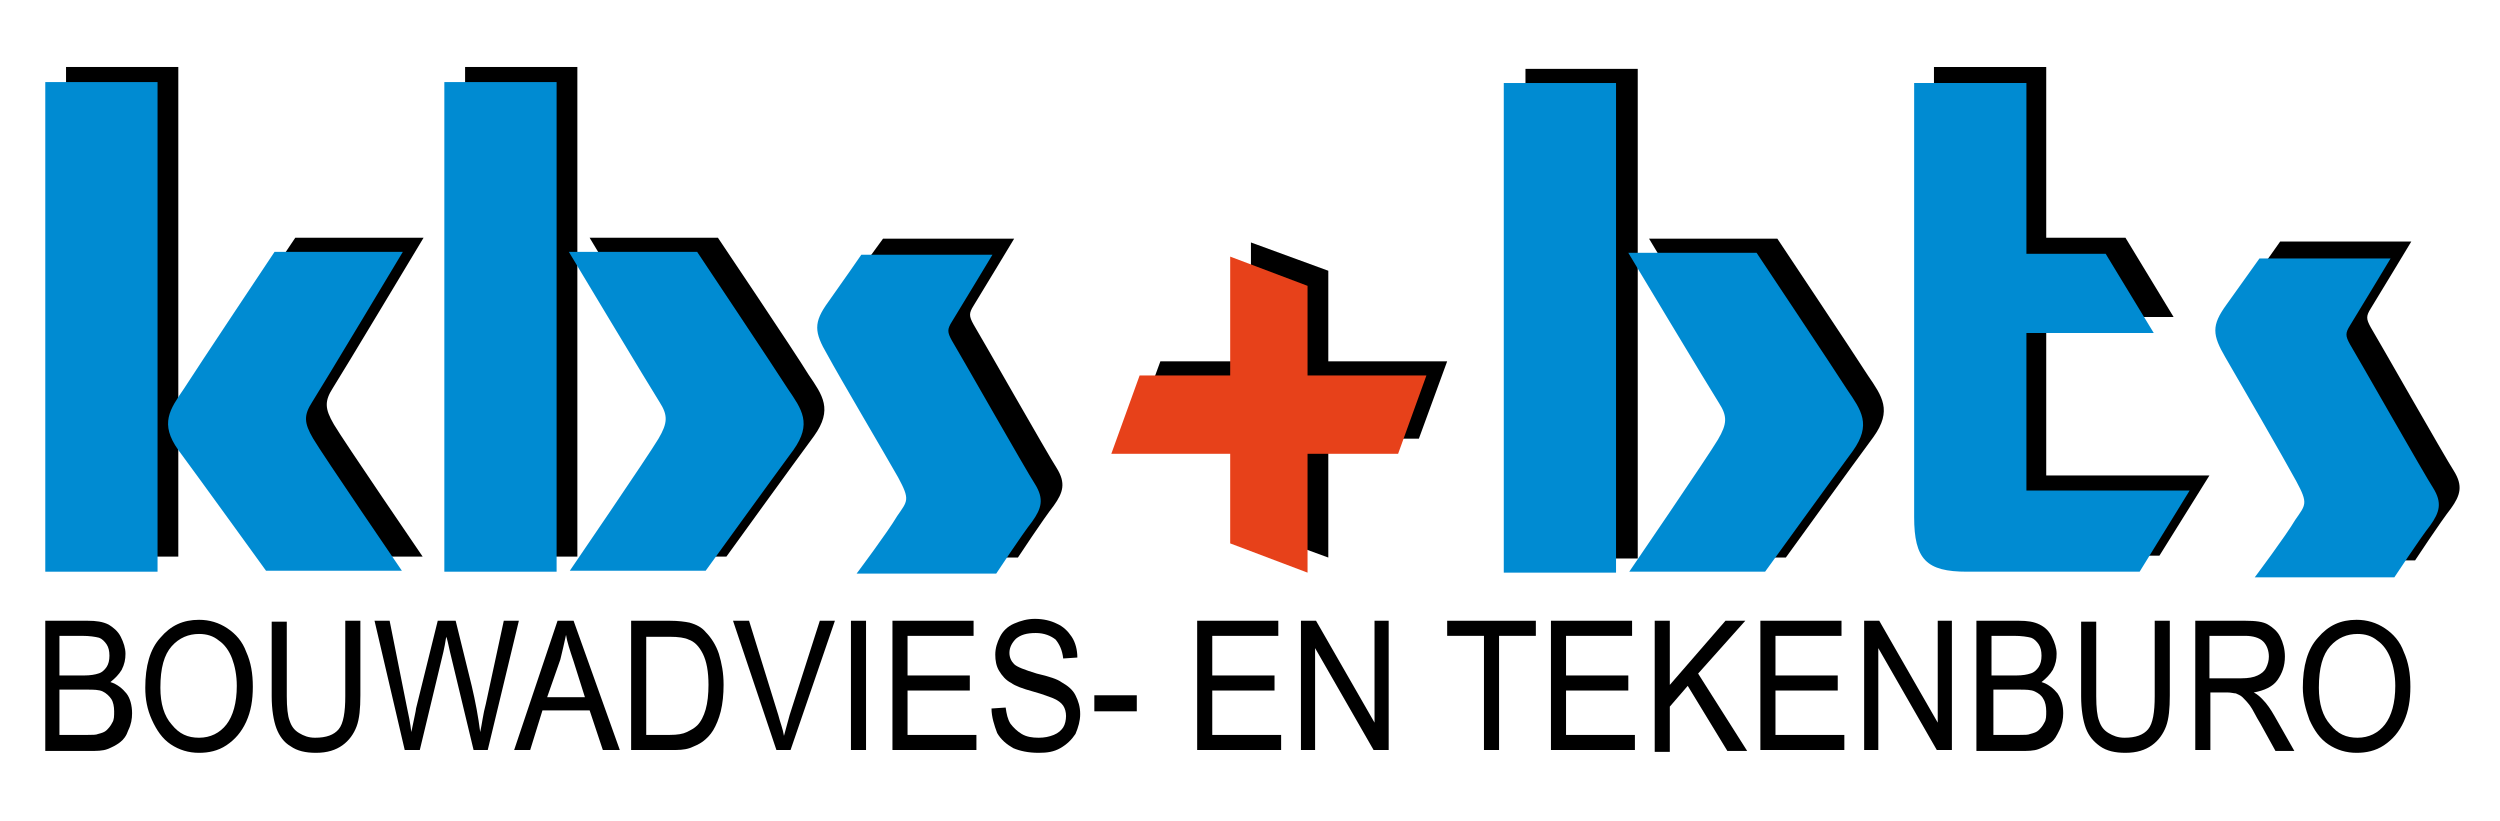
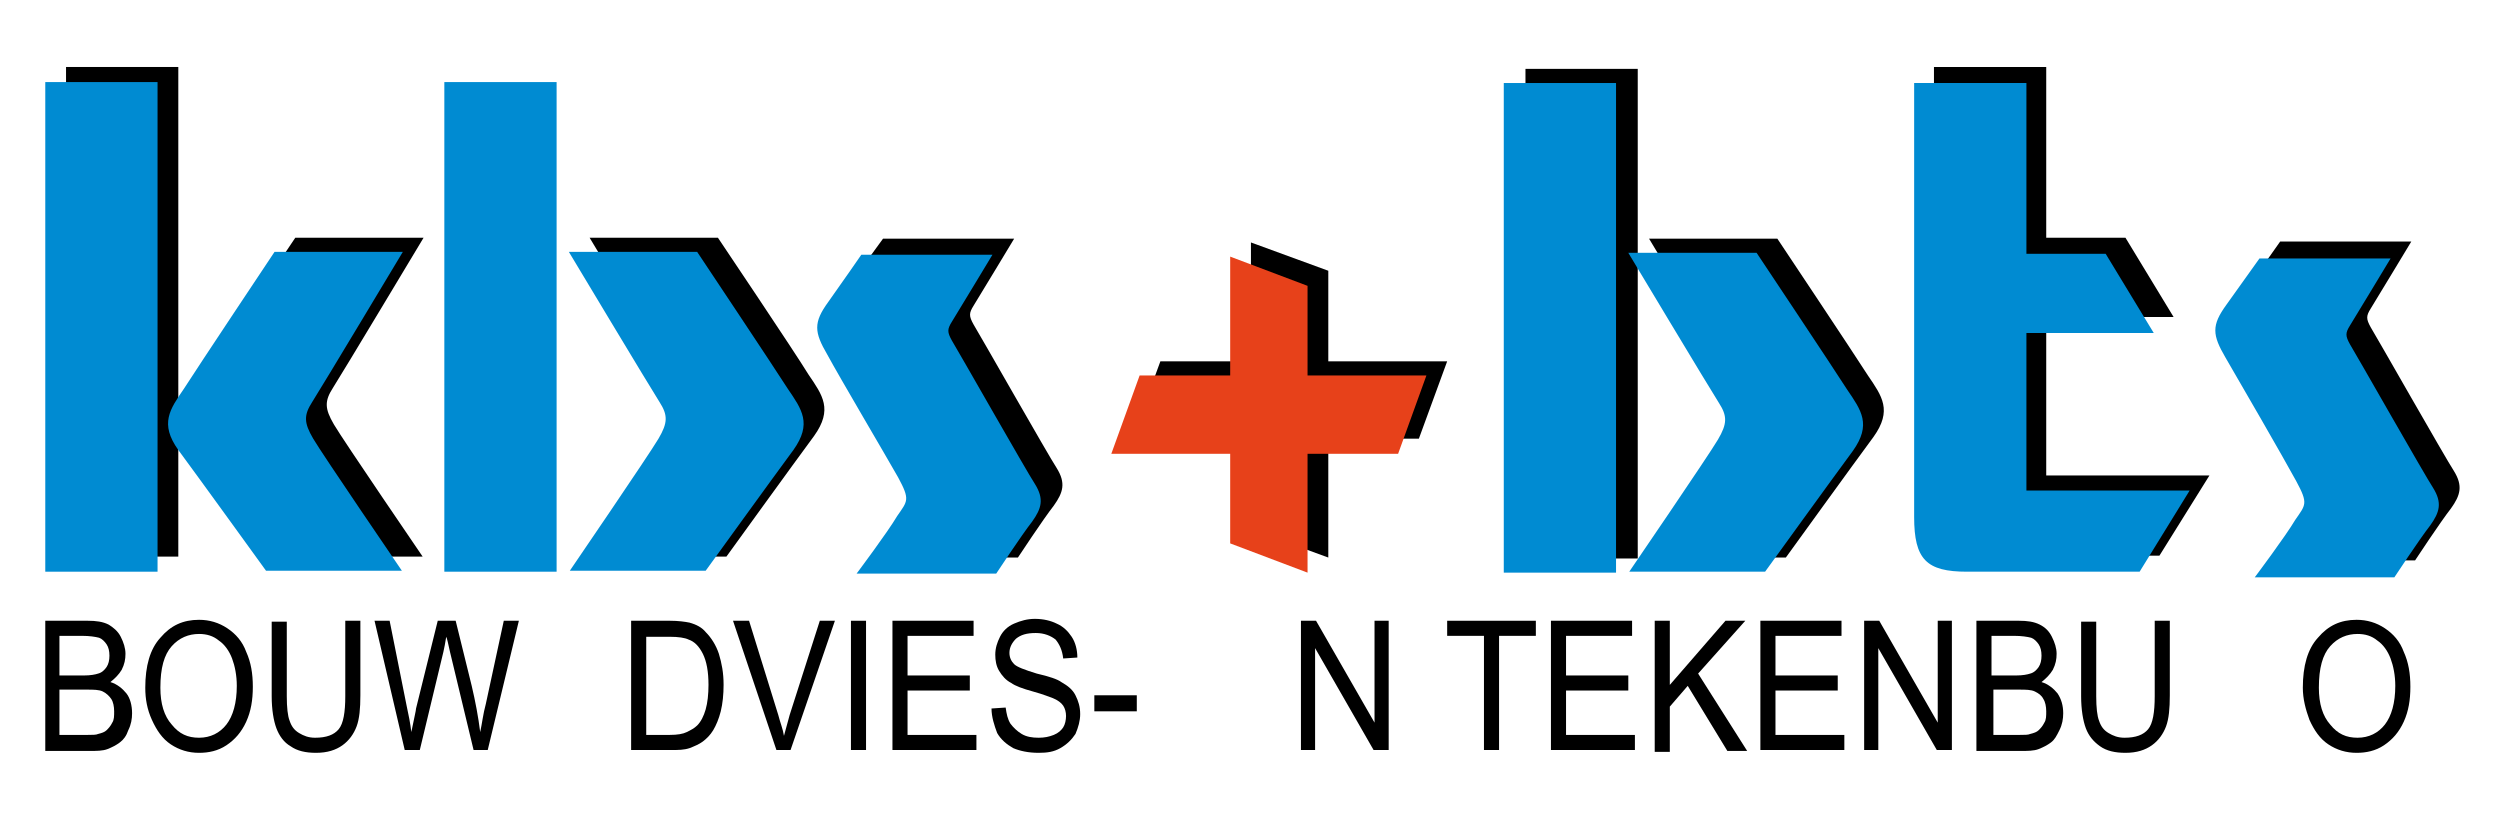
<svg xmlns="http://www.w3.org/2000/svg" version="1.1" id="Laag_1" x="0px" y="0px" viewBox="0 0 265 87" enable-background="new 0 0 265 87" xml:space="preserve">
  <g>
    <path d="M4.8,79.5V65.8h4.5c0.9,0,1.6,0.1,2.2,0.4c0.5,0.3,1,0.7,1.3,1.3c0.3,0.6,0.5,1.2,0.5,1.8c0,0.6-0.1,1.1-0.4,1.7   c-0.3,0.5-0.7,0.9-1.2,1.3c0.7,0.2,1.3,0.7,1.7,1.2s0.6,1.3,0.6,2.1c0,0.6-0.1,1.2-0.4,1.8c-0.2,0.6-0.5,1-0.9,1.3   s-0.8,0.5-1.3,0.7c-0.5,0.2-1.2,0.2-1.9,0.2H4.8z M6.3,71.6h2.6c0.7,0,1.2-0.1,1.5-0.2c0.4-0.1,0.7-0.4,0.9-0.7   c0.2-0.3,0.3-0.7,0.3-1.2c0-0.5-0.1-0.9-0.3-1.2c-0.2-0.3-0.5-0.6-0.8-0.7c-0.4-0.1-1-0.2-1.8-0.2H6.3V71.6z M6.3,77.9h3   c0.5,0,0.9,0,1.1-0.1c0.4-0.1,0.7-0.2,0.9-0.4c0.2-0.2,0.4-0.4,0.6-0.8c0.2-0.3,0.2-0.7,0.2-1.2c0-0.5-0.1-1-0.3-1.3   s-0.5-0.6-0.9-0.8c-0.4-0.2-1-0.2-1.7-0.2H6.3V77.9z" />
    <path d="M15.4,72.9c0-2.3,0.5-4.1,1.6-5.3c1.1-1.3,2.4-1.9,4.1-1.9c1.1,0,2.1,0.3,3,0.9c0.9,0.6,1.6,1.4,2,2.5   c0.5,1.1,0.7,2.3,0.7,3.7c0,1.4-0.2,2.6-0.7,3.7c-0.5,1.1-1.2,1.9-2.1,2.5c-0.9,0.6-1.9,0.8-2.9,0.8c-1.1,0-2.1-0.3-3-0.9   c-0.9-0.6-1.5-1.5-2-2.6C15.6,75.2,15.4,74.1,15.4,72.9z M17,72.9c0,1.7,0.4,3,1.2,3.9c0.8,1,1.7,1.4,2.9,1.4   c1.2,0,2.2-0.5,2.9-1.4s1.1-2.3,1.1-4.1c0-1.1-0.2-2.1-0.5-2.9c-0.3-0.8-0.8-1.5-1.4-1.9c-0.6-0.5-1.3-0.7-2.1-0.7   c-1.1,0-2.1,0.4-2.9,1.3S17,70.8,17,72.9z" />
    <path d="M36.6,65.8h1.6v7.9c0,1.4-0.1,2.5-0.4,3.3c-0.3,0.8-0.8,1.5-1.5,2s-1.6,0.8-2.8,0.8c-1.1,0-2-0.2-2.7-0.7   c-0.7-0.4-1.2-1.1-1.5-1.9c-0.3-0.8-0.5-2-0.5-3.4v-7.9h1.6v7.9c0,1.2,0.1,2.1,0.3,2.6c0.2,0.6,0.5,1,1,1.3c0.5,0.3,1,0.5,1.7,0.5   c1.2,0,2-0.3,2.5-0.9s0.7-1.8,0.7-3.5V65.8z" />
    <path d="M42.9,79.5l-3.2-13.7h1.6l1.8,9c0.2,0.9,0.4,1.9,0.5,2.8c0.3-1.5,0.5-2.3,0.5-2.5l2.3-9.3h1.9l1.7,6.9   c0.4,1.7,0.7,3.3,0.9,4.9c0.2-0.9,0.3-1.9,0.6-3l1.9-8.8H55l-3.3,13.7h-1.5l-2.5-10.4c-0.2-0.9-0.3-1.4-0.4-1.6   c-0.1,0.6-0.2,1.2-0.3,1.6l-2.5,10.4H42.9z" />
-     <path d="M54.5,79.5l4.6-13.7h1.7l4.9,13.7h-1.8l-1.4-4.2h-5l-1.3,4.2H54.5z M58,73.9h4l-1.2-3.8c-0.4-1.2-0.7-2.1-0.8-2.8   c-0.2,0.9-0.4,1.8-0.6,2.6L58,73.9z" />
    <path d="M66.9,79.5V65.8H71c0.9,0,1.6,0.1,2.1,0.2c0.7,0.2,1.3,0.5,1.7,1c0.6,0.6,1.1,1.4,1.4,2.3c0.3,1,0.5,2,0.5,3.3   c0,1-0.1,2-0.3,2.8c-0.2,0.8-0.5,1.5-0.8,2c-0.3,0.5-0.7,0.9-1.1,1.2c-0.4,0.3-0.9,0.5-1.4,0.7c-0.6,0.2-1.2,0.2-1.9,0.2H66.9z    M68.5,77.9H71c0.8,0,1.4-0.1,1.8-0.3c0.4-0.2,0.8-0.4,1.1-0.7c0.4-0.4,0.7-1,0.9-1.7c0.2-0.7,0.3-1.6,0.3-2.6   c0-1.4-0.2-2.5-0.6-3.3c-0.4-0.8-0.9-1.3-1.5-1.5c-0.4-0.2-1.1-0.3-2-0.3h-2.5V77.9z" />
    <path d="M82.3,79.5l-4.6-13.7h1.7l3.1,10c0.2,0.8,0.5,1.5,0.6,2.2c0.2-0.7,0.4-1.5,0.6-2.2l3.2-10h1.6l-4.7,13.7H82.3z" />
    <path d="M90.2,79.5V65.8h1.6v13.7H90.2z" />
    <path d="M94.6,79.5V65.8h8.6v1.6h-7v4.2h6.6v1.6h-6.6v4.7h7.3v1.6H94.6z" />
    <path d="M105.1,75.1l1.5-0.1c0.1,0.7,0.2,1.2,0.5,1.7c0.3,0.4,0.7,0.8,1.2,1.1c0.5,0.3,1.1,0.4,1.8,0.4c0.6,0,1.1-0.1,1.6-0.3   c0.5-0.2,0.8-0.5,1-0.8s0.3-0.8,0.3-1.2c0-0.4-0.1-0.8-0.3-1.1c-0.2-0.3-0.6-0.6-1.1-0.8c-0.3-0.1-1-0.4-2.1-0.7   c-1.1-0.3-1.9-0.6-2.3-0.9c-0.6-0.3-1-0.8-1.3-1.3c-0.3-0.5-0.4-1.1-0.4-1.7c0-0.7,0.2-1.3,0.5-1.9c0.3-0.6,0.8-1.1,1.5-1.4   c0.7-0.3,1.4-0.5,2.2-0.5c0.9,0,1.7,0.2,2.3,0.5c0.7,0.3,1.2,0.8,1.6,1.4c0.4,0.6,0.6,1.4,0.6,2.2l-1.5,0.1c-0.1-0.9-0.4-1.5-0.8-2   c-0.5-0.4-1.2-0.7-2.1-0.7c-1,0-1.6,0.2-2.1,0.6c-0.4,0.4-0.7,0.9-0.7,1.5c0,0.5,0.2,0.9,0.5,1.2c0.3,0.3,1.1,0.6,2.4,1   c1.3,0.3,2.2,0.6,2.6,0.9c0.7,0.4,1.2,0.8,1.5,1.4c0.3,0.6,0.5,1.2,0.5,2c0,0.7-0.2,1.4-0.5,2.1c-0.4,0.6-0.9,1.1-1.6,1.5   c-0.7,0.4-1.4,0.5-2.3,0.5c-1.1,0-2-0.2-2.7-0.5c-0.7-0.4-1.3-0.9-1.7-1.6C105.4,76.9,105.1,76,105.1,75.1z" />
    <path d="M116,75.4v-1.7h4.5v1.7H116z" />
-     <path d="M126.9,79.5V65.8h8.6v1.6h-7v4.2h6.6v1.6h-6.6v4.7h7.3v1.6H126.9z" />
    <path d="M137.9,79.5V65.8h1.6l6.2,10.8V65.8h1.5v13.7h-1.6l-6.2-10.8v10.8H137.9z" />
-     <path d="M157.3,79.5V67.4h-3.9v-1.6h9.4v1.6h-3.9v12.1H157.3z" />
+     <path d="M157.3,79.5V67.4h-3.9v-1.6h9.4v1.6h-3.9v12.1z" />
    <path d="M164.4,79.5V65.8h8.6v1.6h-7v4.2h6.6v1.6H166v4.7h7.3v1.6H164.4z" />
    <path d="M175.4,79.5V65.8h1.6v6.8l5.9-6.8h2.1l-5,5.6l5.2,8.2h-2.1l-4.2-6.9l-1.9,2.2v4.8H175.4z" />
    <path d="M186.6,79.5V65.8h8.6v1.6h-7v4.2h6.6v1.6h-6.6v4.7h7.3v1.6H186.6z" />
    <path d="M197.6,79.5V65.8h1.6l6.2,10.8V65.8h1.5v13.7h-1.6l-6.2-10.8v10.8H197.6z" />
    <path d="M209.5,79.5V65.8h4.5c0.9,0,1.6,0.1,2.2,0.4s1,0.7,1.3,1.3c0.3,0.6,0.5,1.2,0.5,1.8c0,0.6-0.1,1.1-0.4,1.7   c-0.3,0.5-0.7,0.9-1.2,1.3c0.7,0.2,1.3,0.7,1.7,1.2c0.4,0.6,0.6,1.3,0.6,2.1c0,0.6-0.1,1.2-0.4,1.8s-0.5,1-0.9,1.3   s-0.8,0.5-1.3,0.7c-0.5,0.2-1.2,0.2-1.9,0.2H209.5z M211.1,71.6h2.6c0.7,0,1.2-0.1,1.5-0.2c0.4-0.1,0.7-0.4,0.9-0.7   c0.2-0.3,0.3-0.7,0.3-1.2c0-0.5-0.1-0.9-0.3-1.2c-0.2-0.3-0.5-0.6-0.8-0.7c-0.4-0.1-1-0.2-1.8-0.2h-2.4V71.6z M211.1,77.9h3   c0.5,0,0.9,0,1.1-0.1c0.4-0.1,0.7-0.2,0.9-0.4c0.2-0.2,0.4-0.4,0.6-0.8c0.2-0.3,0.2-0.7,0.2-1.2c0-0.5-0.1-1-0.3-1.3   c-0.2-0.4-0.5-0.6-0.9-0.8c-0.4-0.2-1-0.2-1.7-0.2h-2.7V77.9z" />
    <path d="M228.4,65.8h1.6v7.9c0,1.4-0.1,2.5-0.4,3.3c-0.3,0.8-0.8,1.5-1.5,2s-1.6,0.8-2.8,0.8c-1.1,0-2-0.2-2.7-0.7   s-1.2-1.1-1.5-1.9c-0.3-0.8-0.5-2-0.5-3.4v-7.9h1.6v7.9c0,1.2,0.1,2.1,0.3,2.6c0.2,0.6,0.5,1,1,1.3c0.5,0.3,1,0.5,1.7,0.5   c1.2,0,2-0.3,2.5-0.9c0.5-0.6,0.7-1.8,0.7-3.5V65.8z" />
-     <path d="M232.7,79.5V65.8h5.3c1.1,0,1.9,0.1,2.4,0.4s1,0.7,1.3,1.3c0.3,0.6,0.5,1.3,0.5,2.1c0,1-0.3,1.8-0.8,2.5s-1.4,1.1-2.5,1.3   c0.4,0.2,0.7,0.5,0.9,0.7c0.5,0.5,0.9,1.1,1.3,1.8l2.1,3.7h-2l-1.6-2.9c-0.5-0.8-0.8-1.5-1.1-1.9s-0.6-0.7-0.8-0.9   c-0.2-0.2-0.5-0.3-0.7-0.4c-0.2,0-0.5-0.1-0.9-0.1h-1.8v6.1H232.7z M234.2,71.9h3.4c0.7,0,1.3-0.1,1.7-0.3c0.4-0.2,0.7-0.4,0.9-0.8   c0.2-0.4,0.3-0.8,0.3-1.2c0-0.6-0.2-1.2-0.6-1.6c-0.4-0.4-1.1-0.6-1.9-0.6h-3.8V71.9z" />
    <path d="M244.1,72.9c0-2.3,0.5-4.1,1.6-5.3c1.1-1.3,2.4-1.9,4.1-1.9c1.1,0,2.1,0.3,3,0.9c0.9,0.6,1.6,1.4,2,2.5   c0.5,1.1,0.7,2.3,0.7,3.7c0,1.4-0.2,2.6-0.7,3.7c-0.5,1.1-1.2,1.9-2.1,2.5c-0.9,0.6-1.9,0.8-2.9,0.8c-1.1,0-2.1-0.3-3-0.9   c-0.9-0.6-1.5-1.5-2-2.6C244.4,75.2,244.1,74.1,244.1,72.9z M245.8,72.9c0,1.7,0.4,3,1.2,3.9c0.8,1,1.7,1.4,2.9,1.4   c1.2,0,2.2-0.5,2.9-1.4s1.1-2.3,1.1-4.1c0-1.1-0.2-2.1-0.5-2.9c-0.3-0.8-0.8-1.5-1.4-1.9c-0.6-0.5-1.3-0.7-2.1-0.7   c-1.1,0-2.1,0.4-2.9,1.3S245.8,70.8,245.8,72.9z" />
  </g>
  <g>
    <g>
      <rect x="7" y="7.1" width="11.9" height="51.9" />
-       <rect x="49.3" y="7.1" width="11.9" height="51.9" />
      <path d="M31.3,25.2h13.6c0,0-8.7,14.5-9.6,15.9c-0.9,1.4-0.9,2.2,0.1,3.9c1,1.7,9.4,14,9.4,14H30.4c0,0-7.3-10.1-9.3-12.8    c-2-2.8-0.9-4.3,0.6-6.5C23.1,37.4,31.3,25.2,31.3,25.2z" />
      <path d="M76.1,25.2H62.5c0,0,8.7,14.5,9.6,15.9C73,42.5,73,43.3,72,45c-1,1.7-9.4,14-9.4,14H77c0,0,7.3-10.1,9.3-12.8    c2-2.8,0.9-4.3-0.6-6.5C84.3,37.4,76.1,25.2,76.1,25.2z" />
    </g>
    <rect x="4.8" y="8.7" fill="#008BD2" width="11.9" height="51.9" />
    <path fill="#008BD2" d="M29.1,26.7h13.6c0,0-8.7,14.5-9.6,15.9c-0.9,1.4-0.9,2.2,0.1,3.9c1,1.7,9.4,14,9.4,14H28.2   c0,0-7.3-10.1-9.3-12.8c-2-2.8-0.9-4.3,0.6-6.5C20.9,39,29.1,26.7,29.1,26.7z" />
    <g>
      <rect x="47.1" y="8.7" fill="#008BD2" width="11.9" height="51.9" />
      <path fill="#008BD2" d="M73.9,26.7H60.3c0,0,8.7,14.5,9.6,15.9c0.9,1.4,0.9,2.2-0.1,3.9c-1,1.7-9.4,14-9.4,14h14.4    c0,0,7.3-10.1,9.3-12.8c2-2.8,0.9-4.3-0.6-6.5C82.1,39,73.9,26.7,73.9,26.7z" />
    </g>
    <path d="M93.6,25.3h13.9c0,0-3.8,6.3-4.3,7.1c-0.5,0.8-0.5,1.1,0,2c0.5,0.8,8,14,8.8,15.2c1,1.6,0.7,2.6-0.3,4   c-1.1,1.4-3.8,5.5-3.8,5.5H93c0,0,3.3-4.4,4.3-6.1c1.1-1.6,1.4-1.7,0.1-4.1c-1.3-2.4-6.1-10.7-7.5-13.1c-1.4-2.4-1.5-3.4,0.1-5.6   C91.5,28.2,93.6,25.3,93.6,25.3z" />
    <path fill="#008BD2" d="M91.3,27h13.9c0,0-3.8,6.3-4.3,7.1c-0.5,0.8-0.5,1.1,0,2c0.5,0.8,8,14,8.8,15.2c1,1.6,0.7,2.6-0.3,4   c-1.1,1.4-3.8,5.5-3.8,5.5H90.8c0,0,3.3-4.4,4.3-6.1c1.1-1.6,1.4-1.7,0.1-4.1C93.9,48.3,89,40,87.7,37.6c-1.4-2.4-1.5-3.4,0.1-5.6   C89.3,29.9,91.3,27,91.3,27z" />
  </g>
  <g>
    <path d="M234.2,50.4h-17.3V33.6h13.5l-5.1-8.4h-8.4V7.1H205c0,0,0,42.2,0,46c0,4.5,1.3,5.8,5.6,5.8c3.3,0,6.3,0,6.3,0v0h12   L234.2,50.4z" />
    <path d="M241.7,25.6h13.9c0,0-3.8,6.3-4.3,7.1c-0.5,0.8-0.5,1.1,0,2c0.5,0.8,8,14,8.8,15.2c1,1.6,0.7,2.6-0.3,4   c-1.1,1.4-3.8,5.5-3.8,5.5h-14.9c0,0,3.3-4.4,4.3-6.1c1.1-1.6,1.4-1.7,0.1-4.1c-1.3-2.4-6.1-10.7-7.5-13.1   c-1.4-2.4-1.5-3.4,0.1-5.6C239.7,28.5,241.7,25.6,241.7,25.6z" />
    <path fill="#008BD2" d="M239.5,27.4h13.9c0,0-3.8,6.3-4.3,7.1c-0.5,0.8-0.5,1.1,0,2c0.5,0.8,8,14,8.8,15.2c1,1.6,0.7,2.6-0.3,4   c-1.1,1.4-3.8,5.5-3.8,5.5H239c0,0,3.3-4.4,4.3-6.1c1.1-1.6,1.4-1.7,0.1-4.1c-1.3-2.4-6.1-10.7-7.5-13.1c-1.4-2.4-1.5-3.4,0.1-5.6   C237.5,30.2,239.5,27.4,239.5,27.4z" />
    <path fill="#008BD2" d="M232.1,52h-17.3V35.3h13.5l-5.1-8.4h-8.4V8.8h-11.9c0,0,0,42.2,0,46c0,4.5,1.3,5.8,5.6,5.8   c3.3,0,6.3,0,6.3,0v0h12L232.1,52z" />
    <g>
      <rect x="161.7" y="7.3" width="11.9" height="51.9" />
      <path d="M188.4,25.3h-13.6c0,0,8.7,14.5,9.6,15.9c0.9,1.4,0.9,2.2-0.1,3.9c-1,1.7-9.4,14-9.4,14h14.4c0,0,7.3-10.1,9.3-12.8    c2-2.8,0.9-4.3-0.6-6.5C196.6,37.6,188.4,25.3,188.4,25.3z" />
    </g>
    <g>
      <rect x="159.4" y="8.8" fill="#008BD2" width="11.9" height="51.9" />
      <path fill="#008BD2" d="M186.2,26.8h-13.6c0,0,8.7,14.5,9.6,15.9c0.9,1.4,0.9,2.2-0.1,3.9c-1,1.7-9.4,14-9.4,14h14.4    c0,0,7.3-10.1,9.3-12.8c2-2.8,0.9-4.3-0.6-6.5C194.4,39.1,186.2,26.8,186.2,26.8z" />
    </g>
  </g>
  <polygon points="153.4,38.3 140.8,38.3 140.8,28.7 132.6,25.7 132.6,38.3 123,38.3 120,46.5 132.6,46.5 132.6,56.1 140.8,59.1   140.8,46.5 150.4,46.5 " />
  <polygon fill="#E7411A" points="151.2,39.8 138.6,39.8 138.6,30.3 130.4,27.2 130.4,39.8 120.8,39.8 117.8,48.1 130.4,48.1   130.4,57.6 138.6,60.7 138.6,48.1 148.2,48.1 " />
</svg>